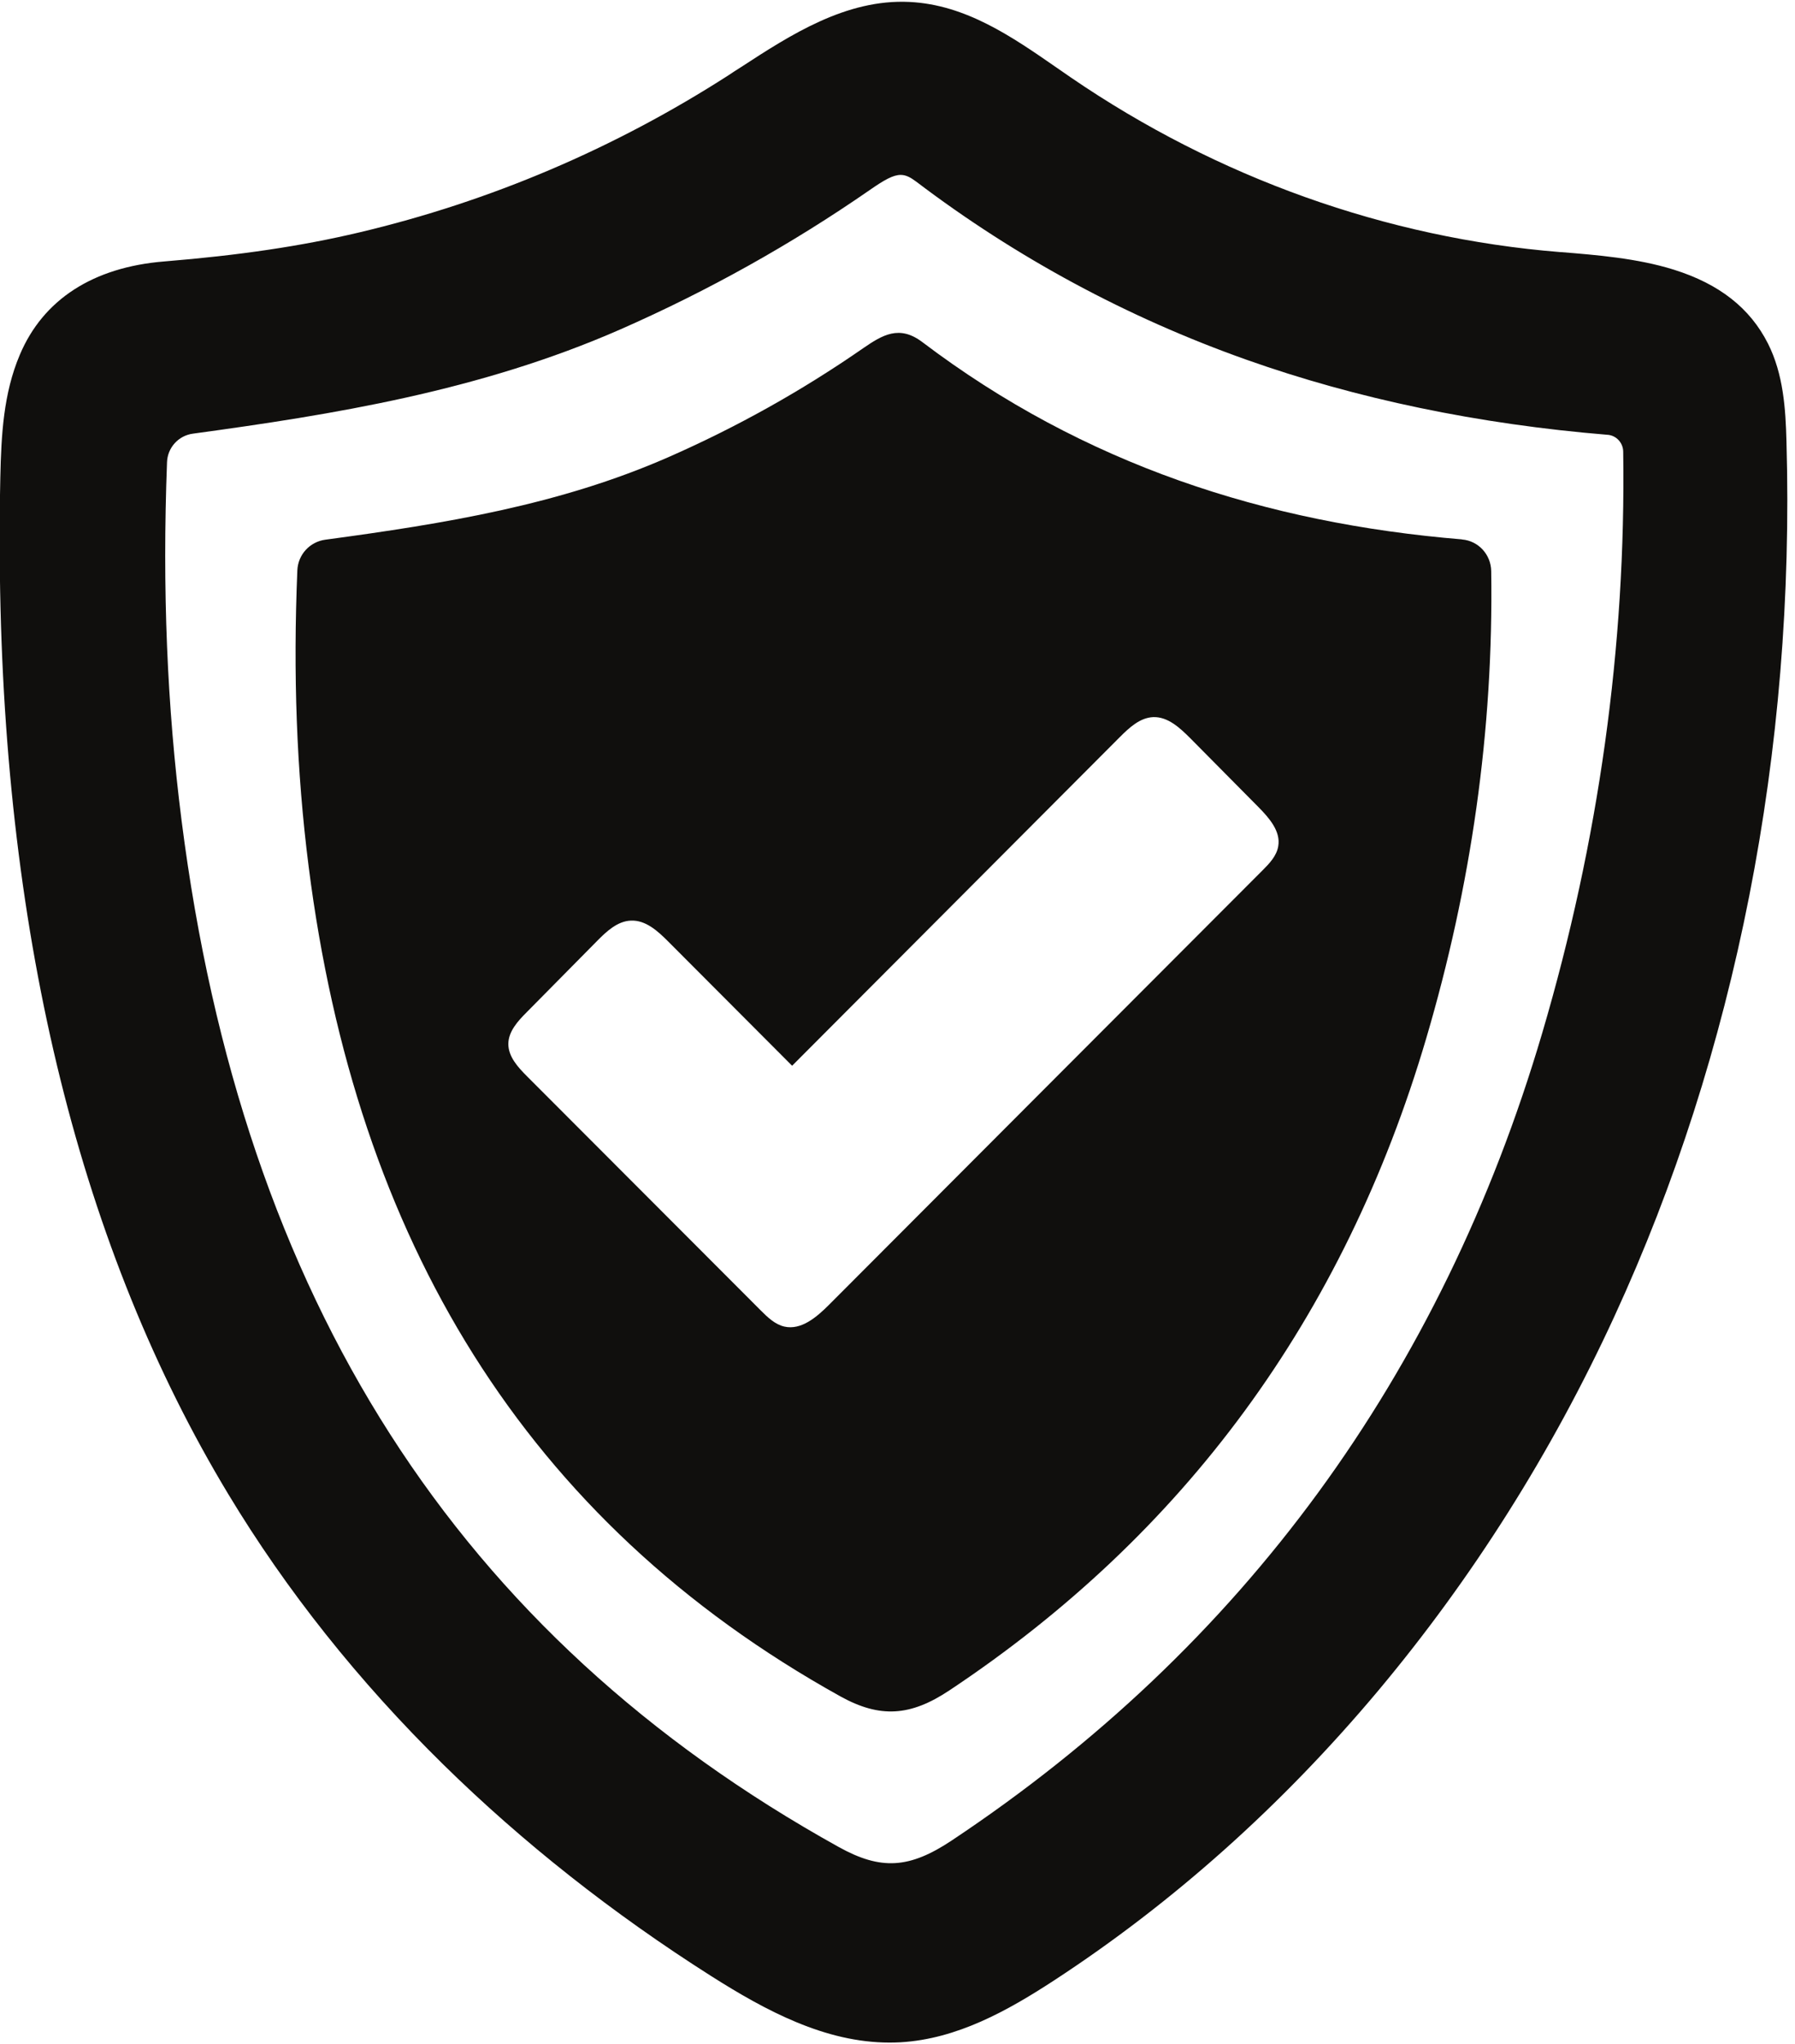
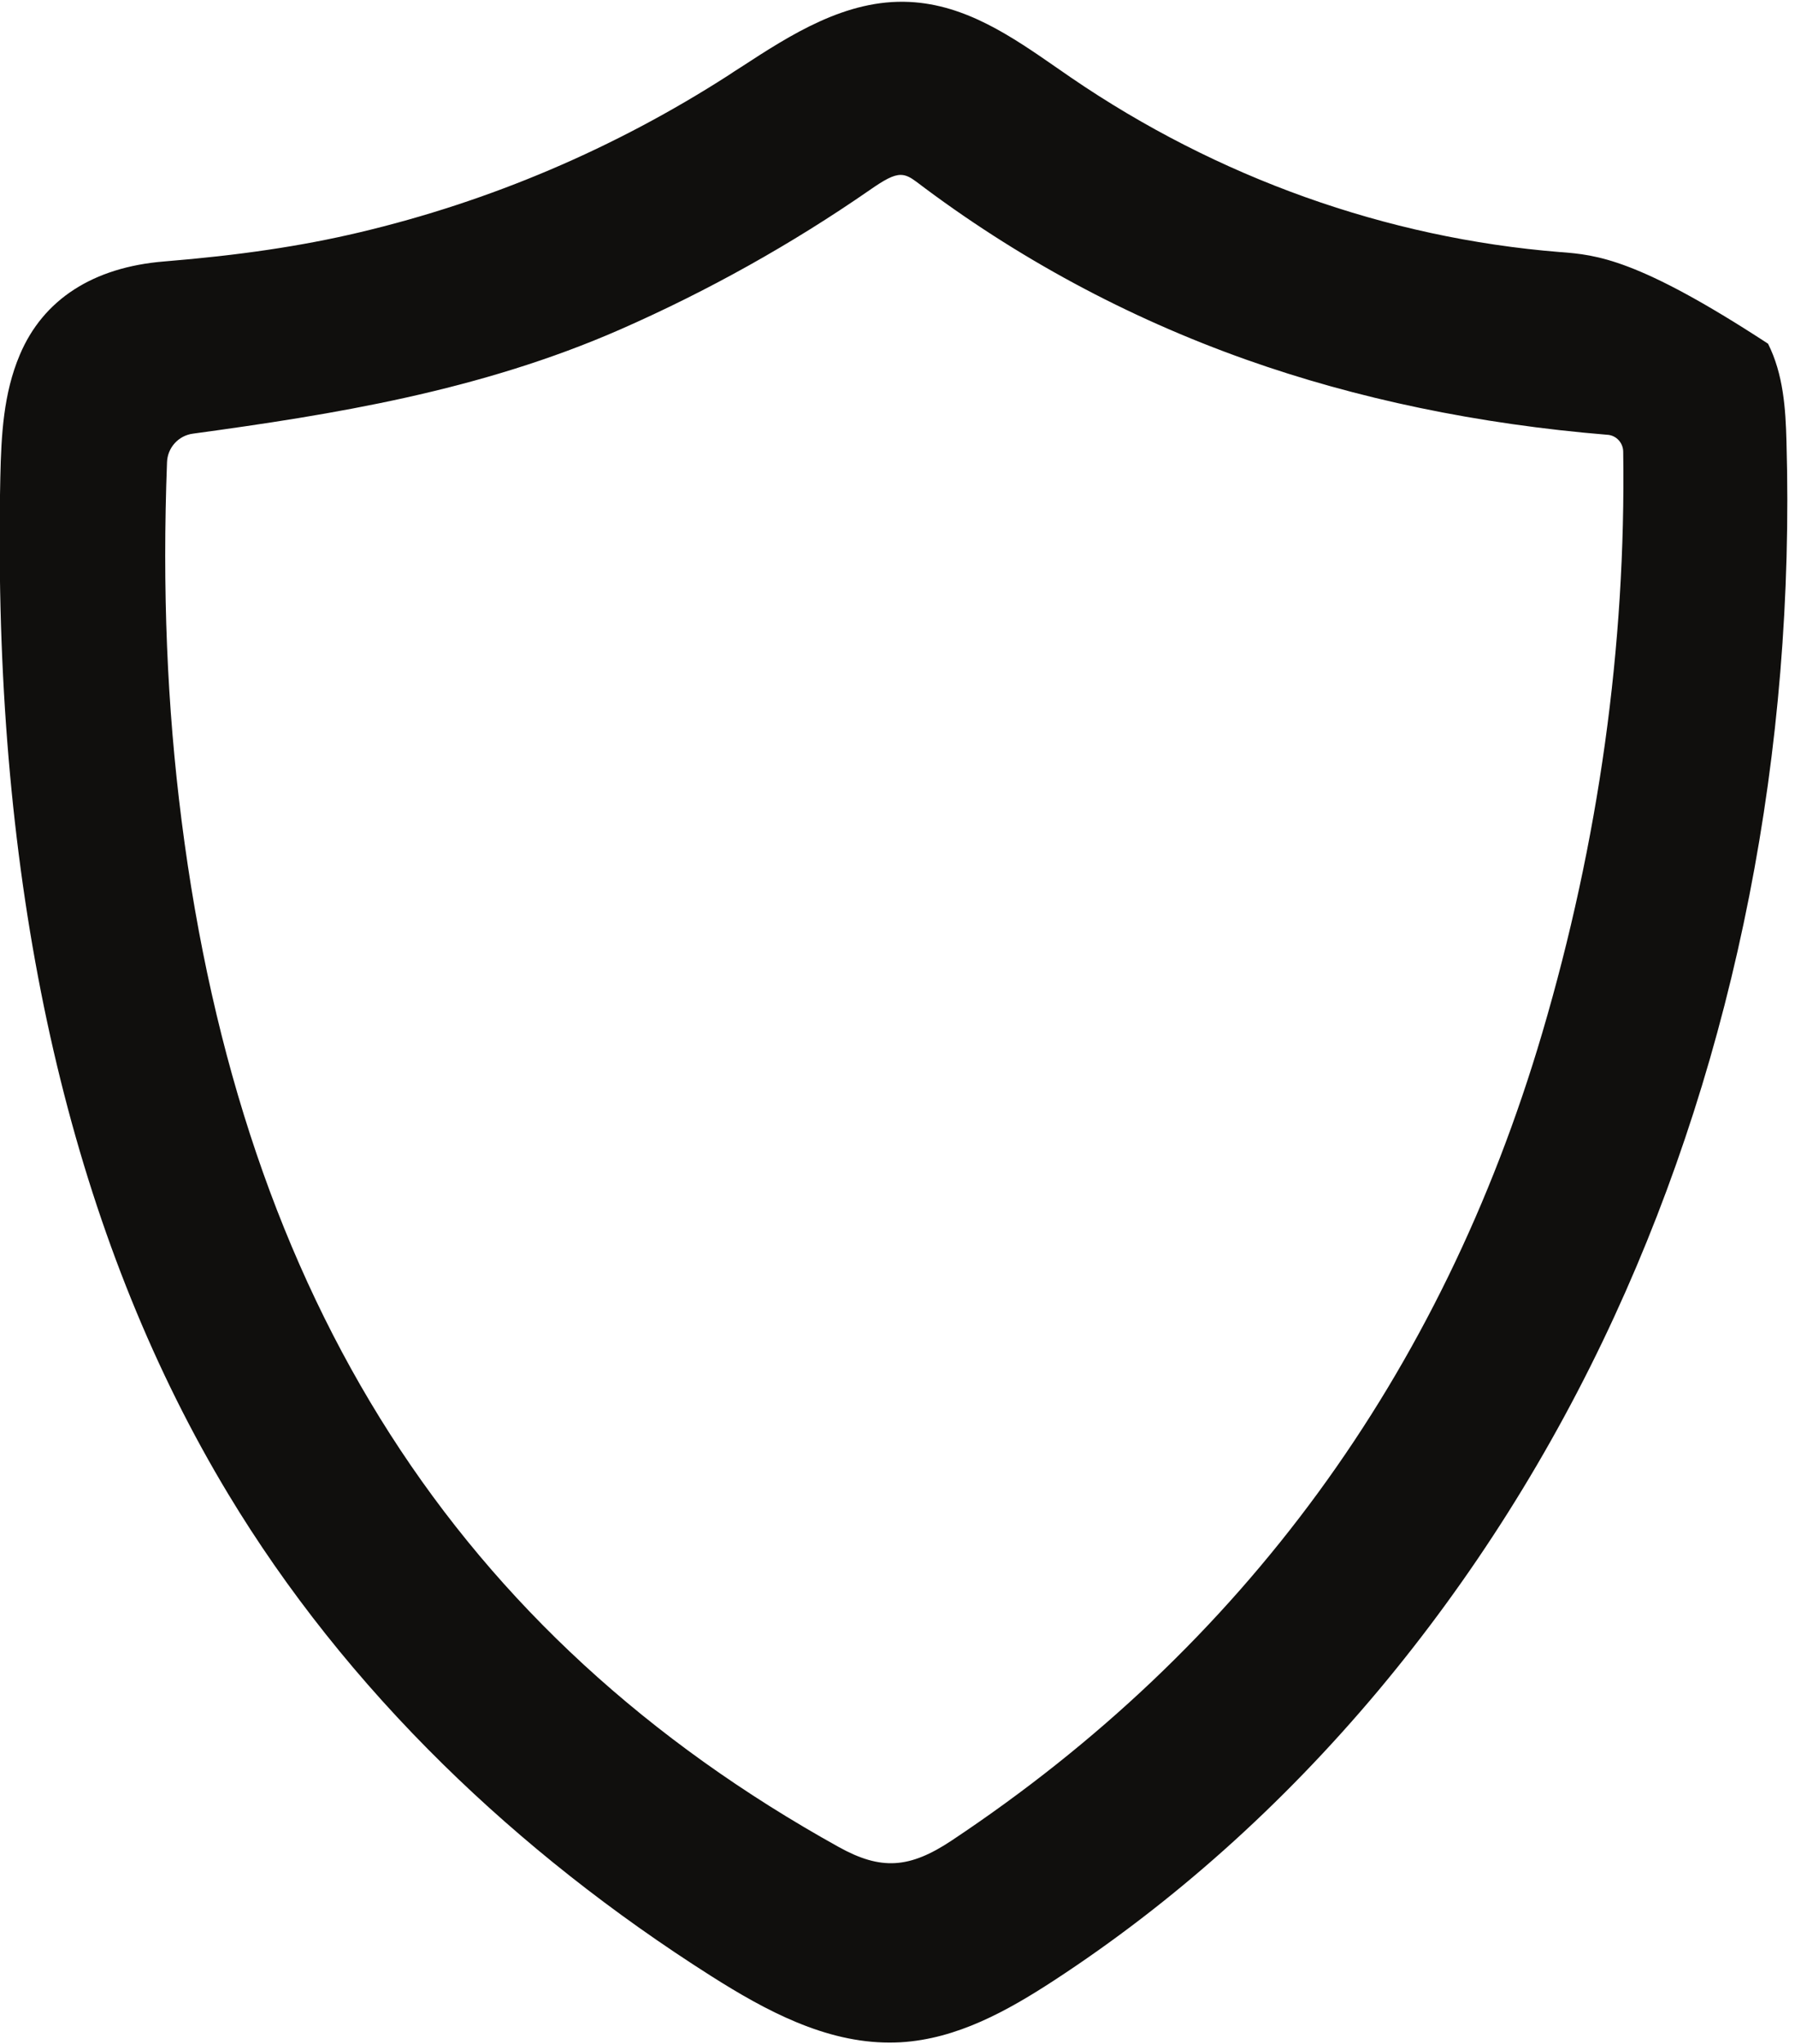
<svg xmlns="http://www.w3.org/2000/svg" height="76.6" preserveAspectRatio="xMidYMid meet" version="1.0" viewBox="16.5 11.7 67.3 76.6" width="67.3" zoomAndPan="magnify">
  <g fill="#100f0d" id="change1_1">
-     <path d="M 50.27 18.254 C 50.465 18.254 50.637 18.344 50.855 18.508 C 54.605 21.352 58.766 23.594 63.215 25.172 C 67.367 26.645 71.93 27.594 76.773 27.992 L 76.785 27.992 C 77.105 28.023 77.355 28.293 77.359 28.625 C 77.465 35.891 76.445 43.215 74.324 50.402 C 70.539 63.23 63.09 73.414 52.18 80.664 C 50.594 81.719 49.527 81.781 47.953 80.91 C 33.652 72.977 25.594 60.398 23.309 42.453 C 22.762 38.168 22.582 33.773 22.762 29.02 C 22.781 28.473 23.191 28.02 23.734 27.949 C 28.953 27.238 34.488 26.355 39.758 24.043 C 43.035 22.605 46.18 20.848 49.098 18.828 C 49.664 18.434 49.988 18.254 50.27 18.254 Z M 83.48 28.242 C 83.449 27.016 83.363 25.719 82.789 24.578 C 82.117 23.246 80.965 22.34 79.258 21.805 C 77.883 21.375 76.355 21.254 75.012 21.145 L 74.988 21.145 C 68.48 20.621 62.141 18.359 56.648 14.602 C 56.477 14.484 56.305 14.367 56.133 14.246 C 54.453 13.082 52.715 11.875 50.598 11.773 C 48.219 11.656 46.125 13.016 44.277 14.219 C 44.121 14.316 43.969 14.414 43.82 14.516 C 39.547 17.262 34.887 19.246 29.965 20.41 C 27.801 20.922 25.48 21.266 22.66 21.496 C 19.992 21.711 18.117 22.922 17.242 24.996 C 16.629 26.441 16.547 27.992 16.512 29.59 C 16.484 30.809 16.48 32.031 16.496 33.219 C 16.664 46.953 19.543 58.547 25.059 67.684 C 27.238 71.297 29.953 74.707 33.125 77.82 C 36.094 80.734 39.469 83.398 43.164 85.742 C 45.215 87.043 47.441 88.234 49.848 88.234 C 49.988 88.234 50.129 88.23 50.27 88.223 C 52.383 88.098 54.273 87.043 56 85.918 C 60.465 83.008 64.559 79.355 68.168 75.055 C 71.691 70.852 74.676 66.133 77.027 61.027 C 81.578 51.16 83.809 39.824 83.48 28.242" fill="inherit" />
-     <path d="M 64.426 43.402 C 64.367 43.77 64.094 44.055 63.832 44.316 C 58.41 49.738 53 55.168 47.582 60.59 C 47.121 61.051 46.539 61.551 45.906 61.406 C 45.555 61.324 45.281 61.059 45.027 60.805 C 42.105 57.879 39.184 54.957 36.262 52.031 C 35.922 51.691 35.559 51.297 35.559 50.816 C 35.562 50.348 35.914 49.961 36.246 49.629 C 37.129 48.734 38.012 47.844 38.895 46.949 C 39.246 46.594 39.652 46.215 40.152 46.195 C 40.707 46.168 41.168 46.59 41.559 46.984 C 43.105 48.535 44.652 50.086 46.199 51.633 C 50.297 47.527 54.395 43.418 58.492 39.312 C 58.844 38.961 59.242 38.59 59.738 38.57 C 60.285 38.551 60.734 38.969 61.121 39.355 C 61.977 40.219 62.836 41.086 63.695 41.953 C 64.09 42.355 64.52 42.848 64.426 43.402 Z M 72.41 33.102 C 72.402 32.484 71.934 31.965 71.316 31.914 C 71.316 31.91 71.312 31.91 71.309 31.91 C 63.965 31.305 57.133 29.102 51.078 24.516 C 50.219 23.867 49.586 24.25 48.859 24.75 C 46.547 26.352 44.117 27.707 41.555 28.832 C 37.473 30.621 33.172 31.32 28.699 31.922 C 28.113 32 27.672 32.484 27.648 33.074 C 27.488 36.926 27.613 40.562 28.074 44.184 C 29.844 58.082 36.148 68.68 48.008 75.262 C 49.496 76.086 50.637 76.008 52.094 75.039 C 60.871 69.207 66.879 61.098 69.973 50.609 C 71.652 44.918 72.5 39.082 72.41 33.102" fill="inherit" />
+     <path d="M 50.27 18.254 C 50.465 18.254 50.637 18.344 50.855 18.508 C 54.605 21.352 58.766 23.594 63.215 25.172 C 67.367 26.645 71.93 27.594 76.773 27.992 L 76.785 27.992 C 77.105 28.023 77.355 28.293 77.359 28.625 C 77.465 35.891 76.445 43.215 74.324 50.402 C 70.539 63.23 63.09 73.414 52.18 80.664 C 50.594 81.719 49.527 81.781 47.953 80.91 C 33.652 72.977 25.594 60.398 23.309 42.453 C 22.762 38.168 22.582 33.773 22.762 29.02 C 22.781 28.473 23.191 28.02 23.734 27.949 C 28.953 27.238 34.488 26.355 39.758 24.043 C 43.035 22.605 46.18 20.848 49.098 18.828 C 49.664 18.434 49.988 18.254 50.27 18.254 Z M 83.48 28.242 C 83.449 27.016 83.363 25.719 82.789 24.578 C 77.883 21.375 76.355 21.254 75.012 21.145 L 74.988 21.145 C 68.48 20.621 62.141 18.359 56.648 14.602 C 56.477 14.484 56.305 14.367 56.133 14.246 C 54.453 13.082 52.715 11.875 50.598 11.773 C 48.219 11.656 46.125 13.016 44.277 14.219 C 44.121 14.316 43.969 14.414 43.82 14.516 C 39.547 17.262 34.887 19.246 29.965 20.41 C 27.801 20.922 25.48 21.266 22.66 21.496 C 19.992 21.711 18.117 22.922 17.242 24.996 C 16.629 26.441 16.547 27.992 16.512 29.59 C 16.484 30.809 16.48 32.031 16.496 33.219 C 16.664 46.953 19.543 58.547 25.059 67.684 C 27.238 71.297 29.953 74.707 33.125 77.82 C 36.094 80.734 39.469 83.398 43.164 85.742 C 45.215 87.043 47.441 88.234 49.848 88.234 C 49.988 88.234 50.129 88.23 50.27 88.223 C 52.383 88.098 54.273 87.043 56 85.918 C 60.465 83.008 64.559 79.355 68.168 75.055 C 71.691 70.852 74.676 66.133 77.027 61.027 C 81.578 51.16 83.809 39.824 83.48 28.242" fill="inherit" />
  </g>
</svg>